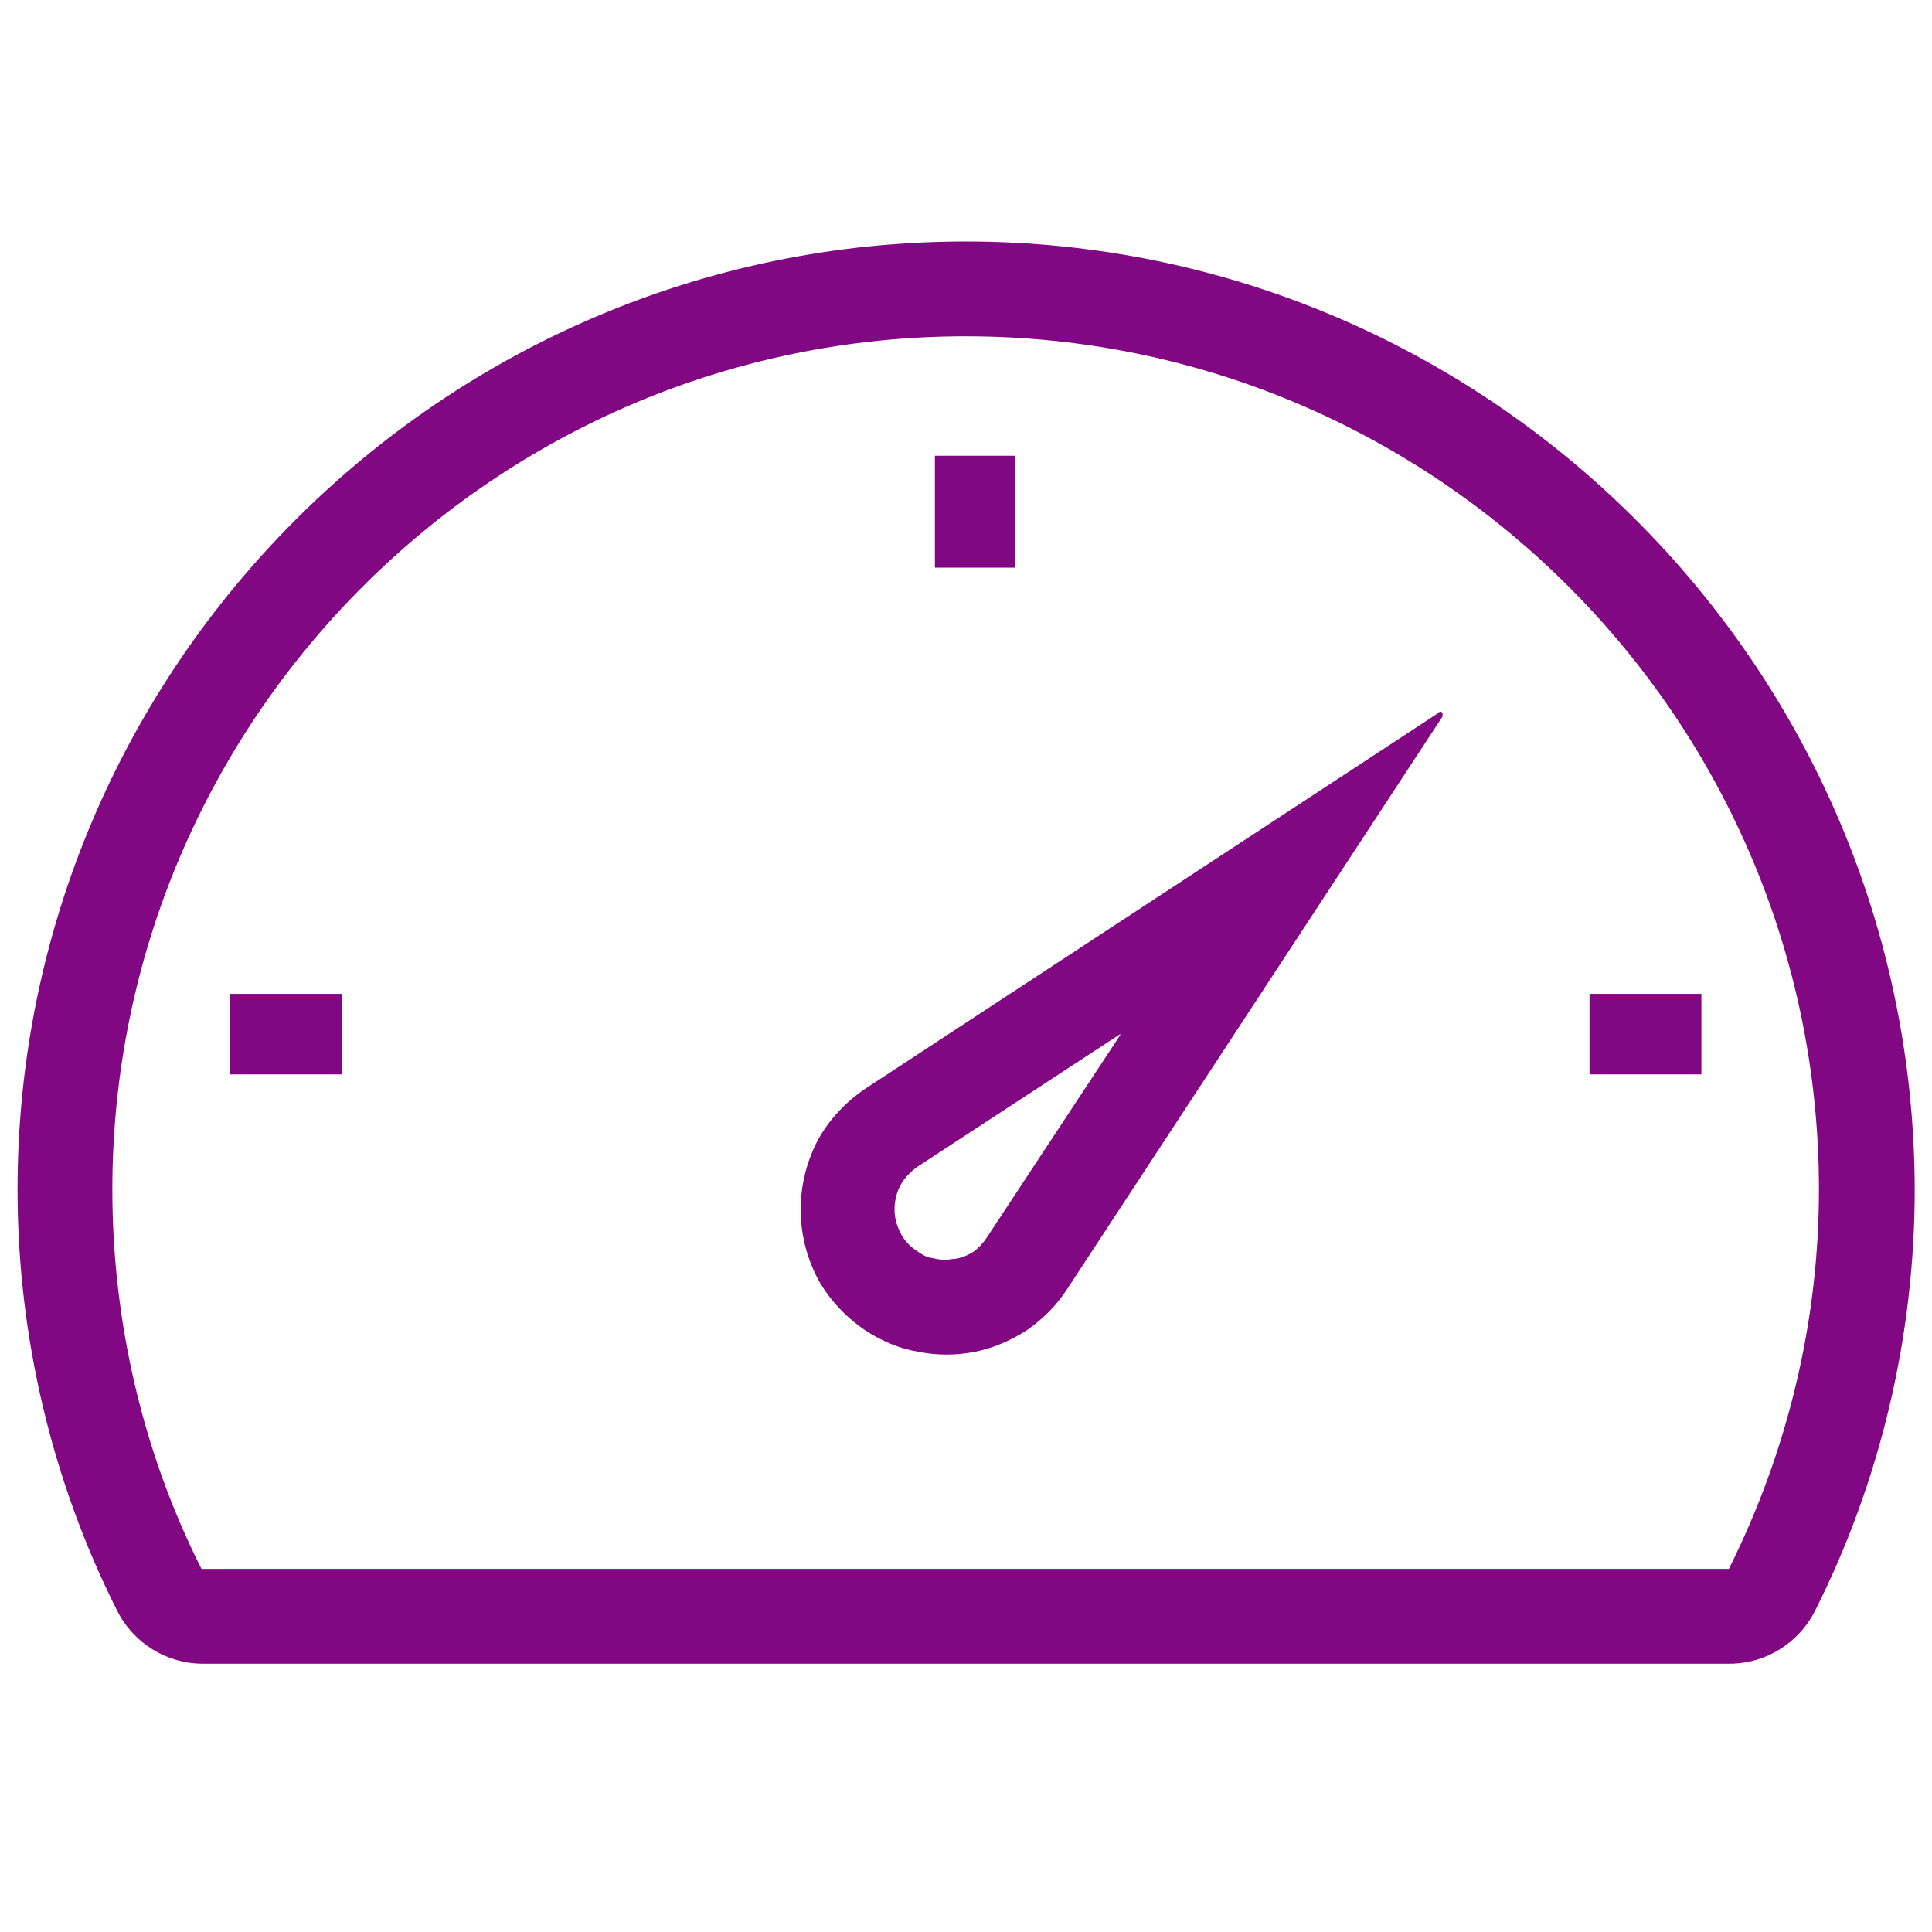
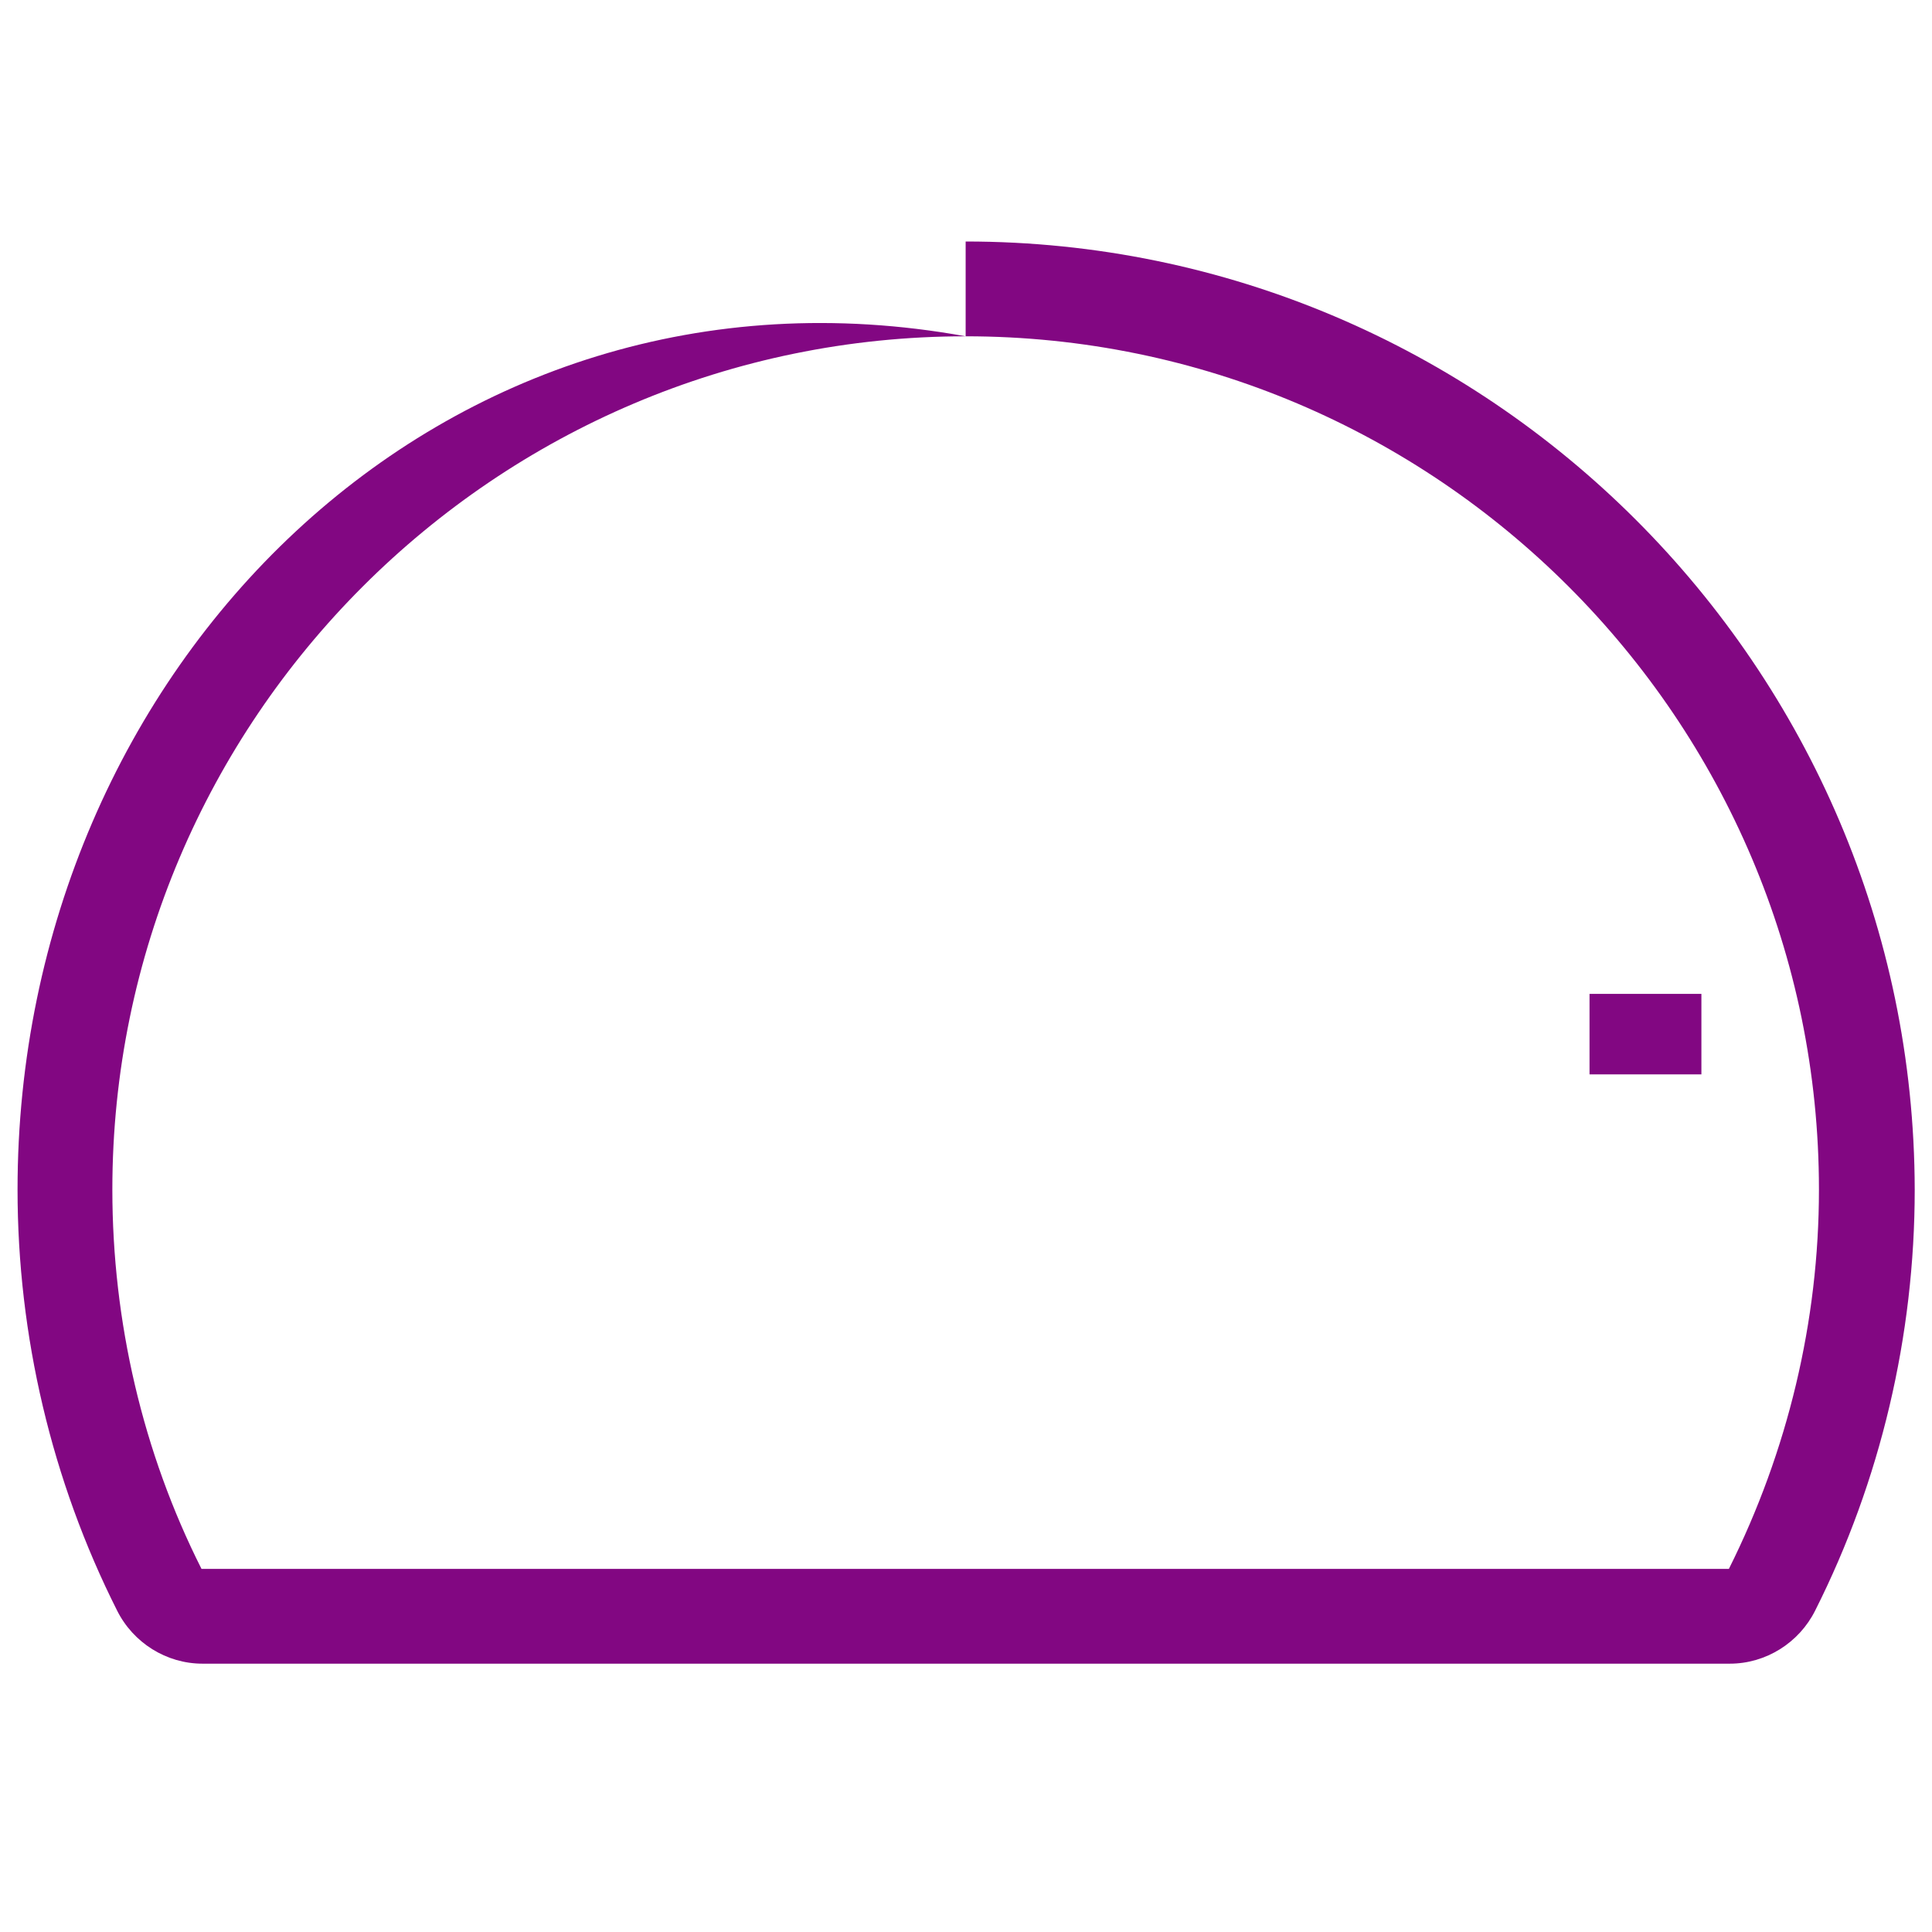
<svg xmlns="http://www.w3.org/2000/svg" width="72" height="72" viewBox="0 0 72 72" fill="none">
-   <path d="M35.987 12.533C53.513 12.533 67.787 26.808 67.787 44.333C67.787 49.245 66.621 54.085 64.431 58.467H7.509C5.318 54.121 4.187 49.245 4.187 44.333C4.187 26.808 18.462 12.533 35.987 12.533ZM35.987 9C16.519 9 0.654 24.865 0.654 44.333C0.654 49.775 1.926 55.181 4.364 60.021C4.965 61.223 6.201 62 7.544 62H64.466C65.809 62 67.045 61.223 67.646 60.021C70.084 55.181 71.356 49.775 71.356 44.333C71.321 24.865 55.456 9 35.987 9Z" fill="#820782" />
-   <path d="M41.747 38.574L36.765 46.135C36.623 46.347 36.447 46.524 36.305 46.63C36.093 46.771 35.846 46.877 35.599 46.913C35.493 46.913 35.351 46.948 35.245 46.948C35.139 46.948 34.998 46.948 34.715 46.877C34.609 46.877 34.433 46.806 34.185 46.63C33.903 46.453 33.691 46.206 33.585 45.994C33.408 45.676 33.337 45.358 33.337 45.075C33.337 44.792 33.408 44.439 33.549 44.192C33.691 43.909 33.938 43.662 34.185 43.485L41.747 38.538M53.689 26.525C53.689 26.525 53.619 26.525 53.619 26.561L32.277 40.553C31.535 41.047 30.899 41.718 30.475 42.496C30.051 43.309 29.839 44.192 29.839 45.075C29.839 45.959 30.051 46.842 30.475 47.654C30.899 48.432 31.535 49.103 32.277 49.598C32.878 49.986 33.549 50.269 34.221 50.375C34.574 50.446 34.927 50.481 35.281 50.481C35.634 50.481 35.987 50.446 36.341 50.375C37.047 50.234 37.683 49.951 38.284 49.562C38.885 49.139 39.379 48.644 39.768 48.043L53.76 26.702C53.76 26.702 53.76 26.666 53.76 26.631V26.596C53.76 26.561 53.725 26.525 53.689 26.525Z" fill="#820782" />
-   <path d="M36.341 16.985V21.155" stroke="#820782" stroke-width="3" stroke-miterlimit="10" />
+   <path d="M35.987 12.533C53.513 12.533 67.787 26.808 67.787 44.333C67.787 49.245 66.621 54.085 64.431 58.467H7.509C5.318 54.121 4.187 49.245 4.187 44.333C4.187 26.808 18.462 12.533 35.987 12.533ZC16.519 9 0.654 24.865 0.654 44.333C0.654 49.775 1.926 55.181 4.364 60.021C4.965 61.223 6.201 62 7.544 62H64.466C65.809 62 67.045 61.223 67.646 60.021C70.084 55.181 71.356 49.775 71.356 44.333C71.321 24.865 55.456 9 35.987 9Z" fill="#820782" />
  <path d="M63.406 38.539H59.237" stroke="#820782" stroke-width="3" stroke-miterlimit="10" />
-   <path d="M12.738 38.539H8.569" stroke="#820782" stroke-width="3" stroke-miterlimit="10" />
</svg>